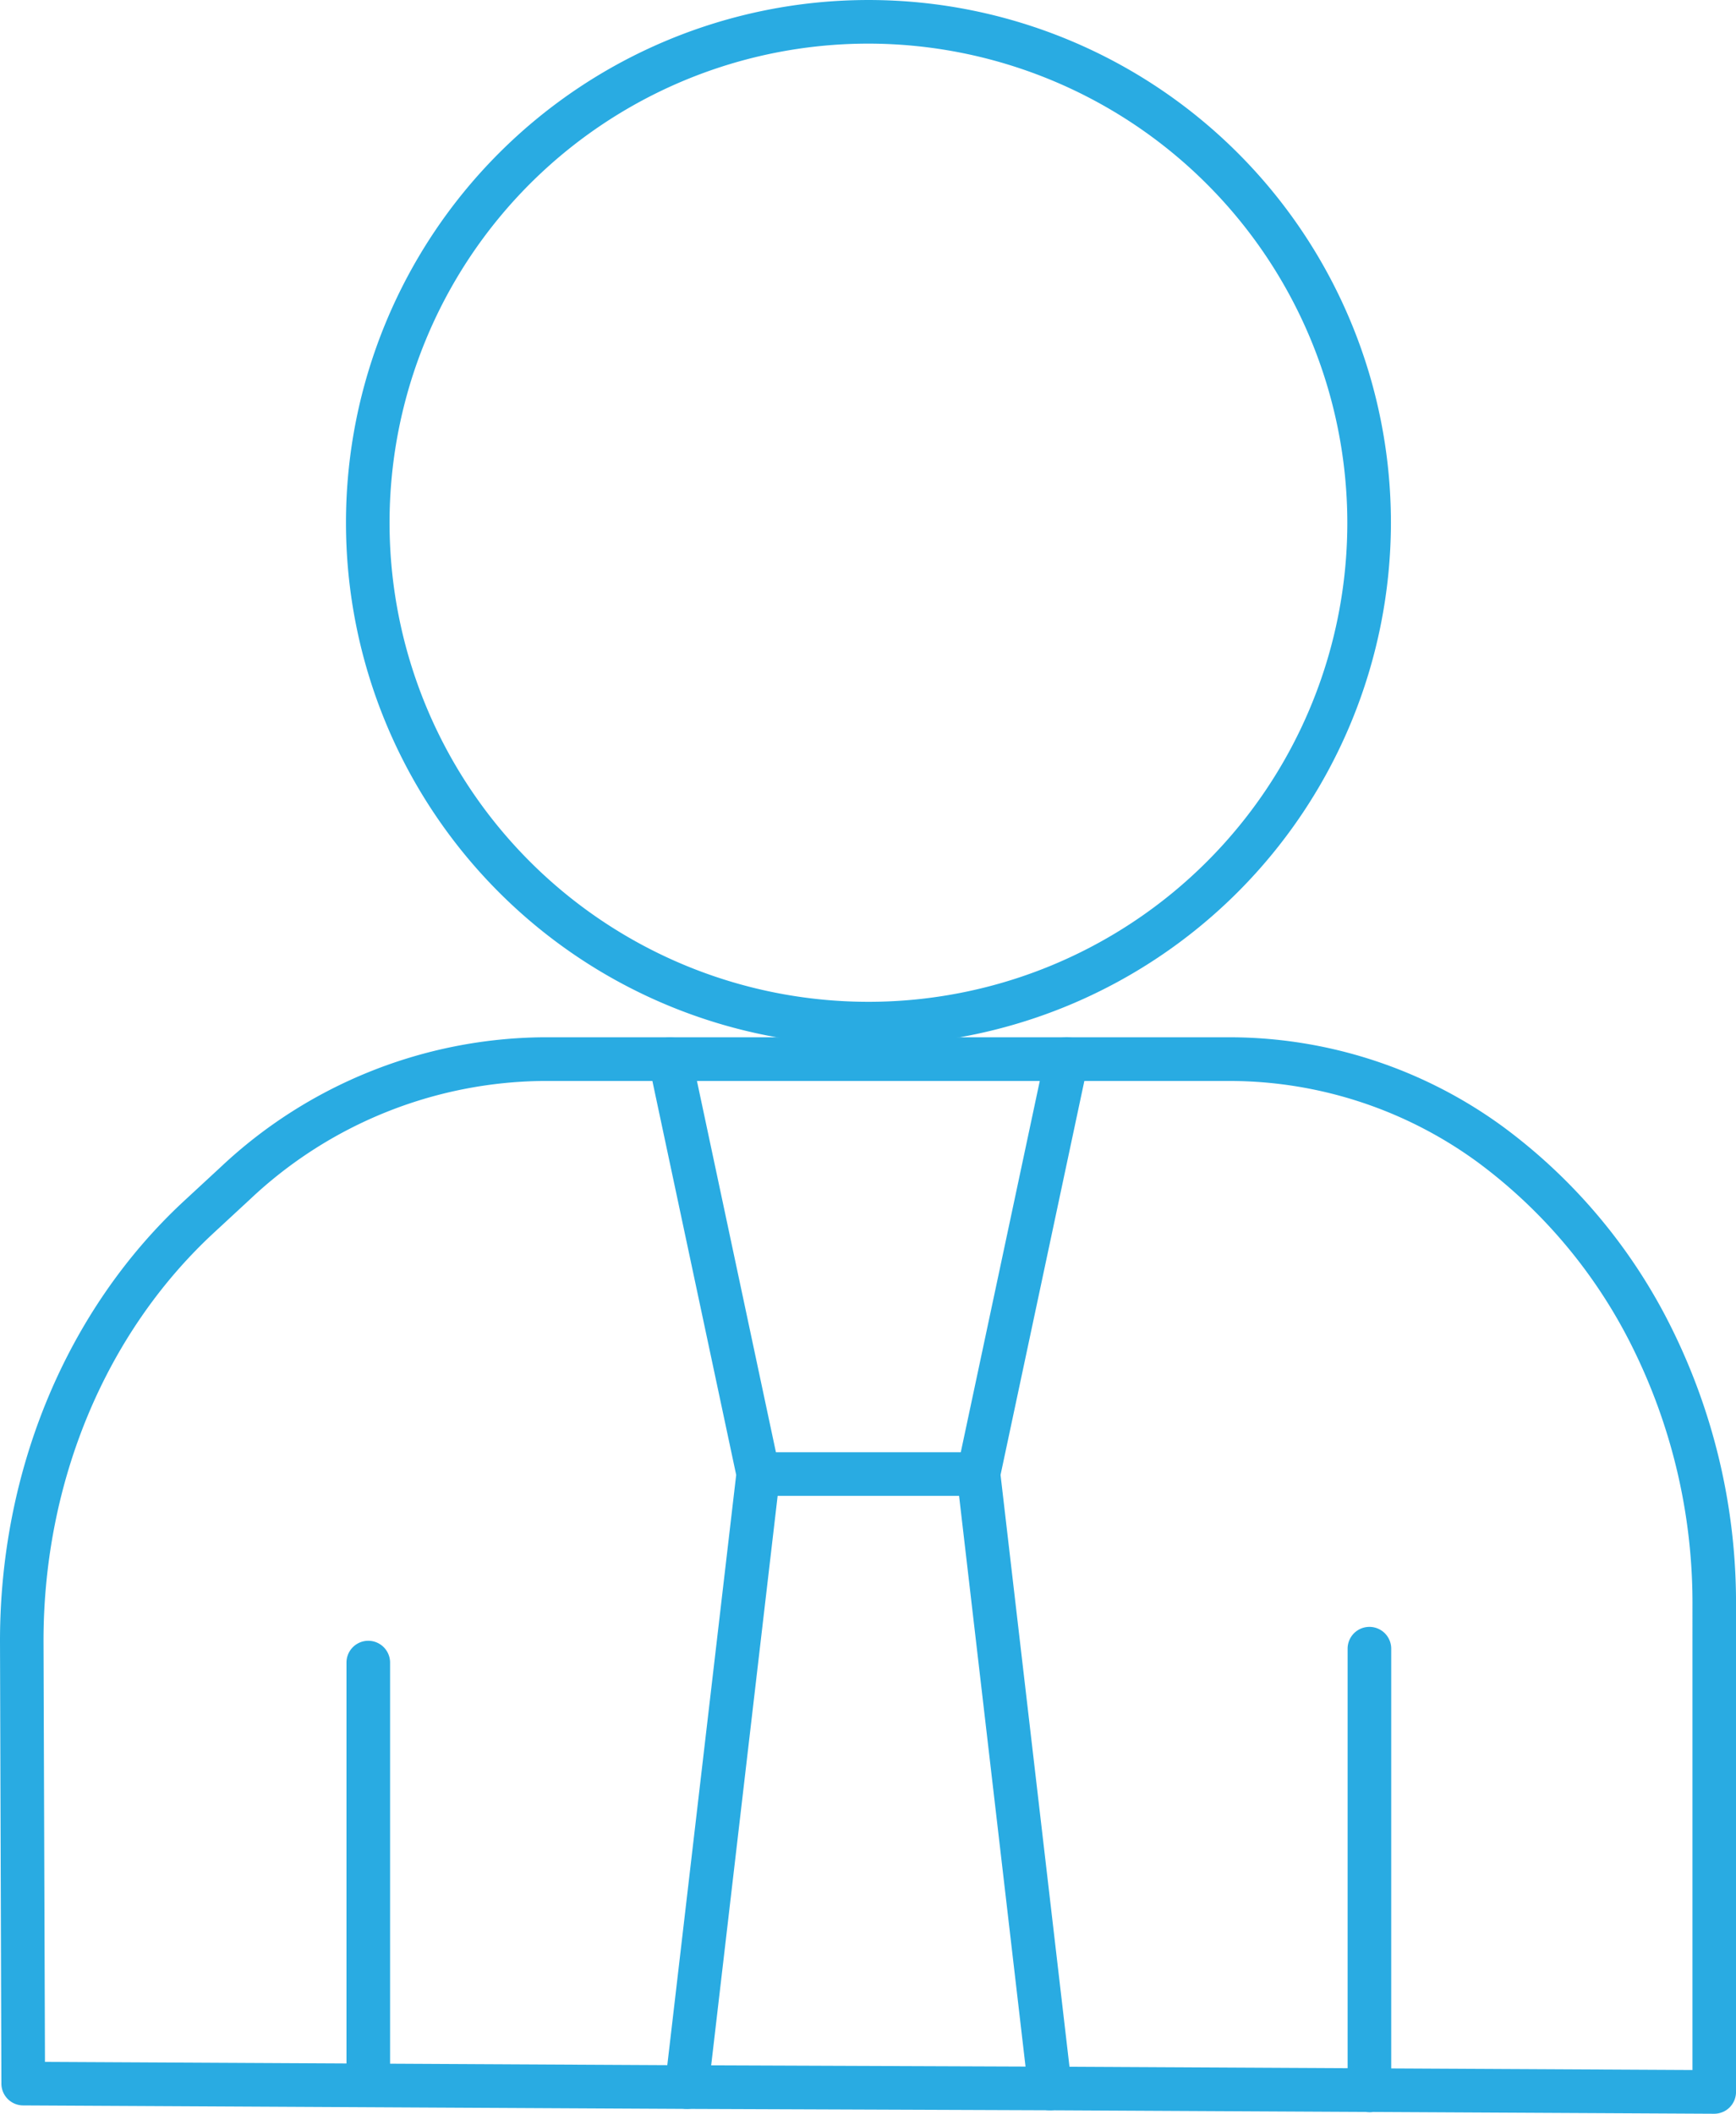
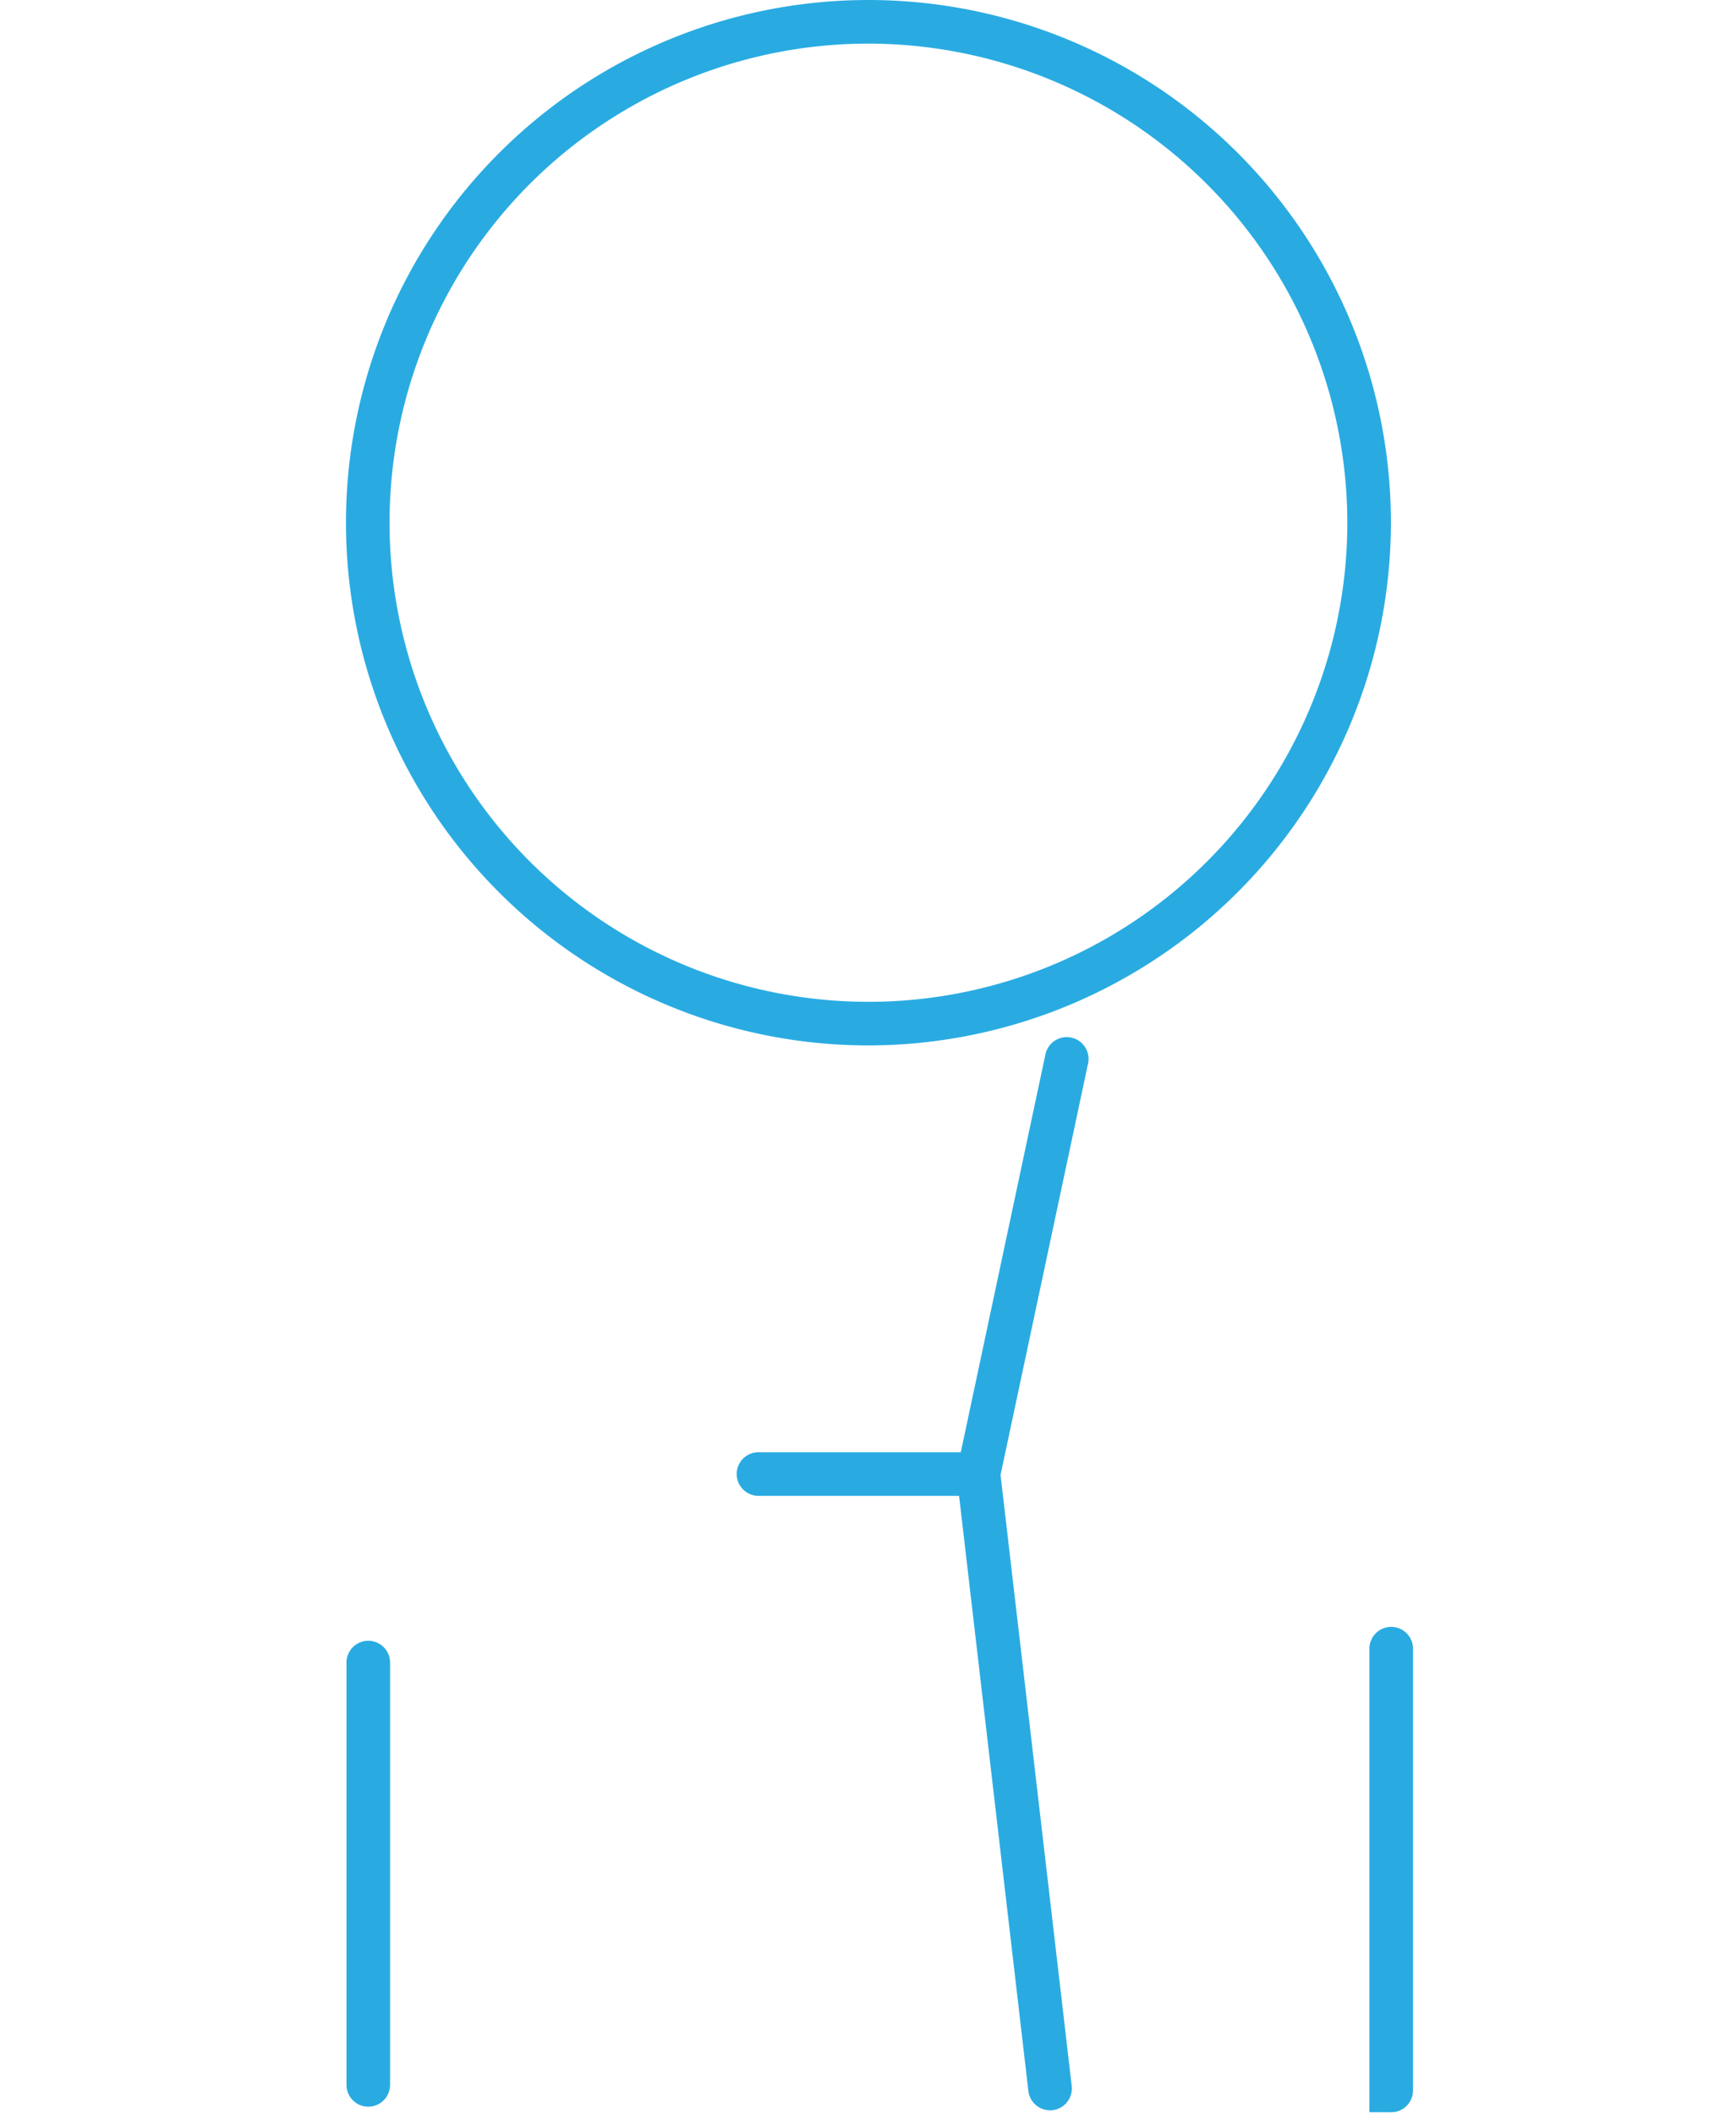
<svg xmlns="http://www.w3.org/2000/svg" id="Group_372" data-name="Group 372" width="162.162" height="197.36" viewBox="0 0 162.162 197.36">
  <defs>
    <clipPath id="clip-path">
      <rect id="Rectangle_462" data-name="Rectangle 462" width="162.162" height="197.361" fill="#29abe2" />
    </clipPath>
  </defs>
  <g id="Group_371" data-name="Group 371" clip-path="url(#clip-path)">
    <path id="Path_521" data-name="Path 521" d="M96.417,97.611a48.805,48.805,0,1,1,48.805-48.806A48.861,48.861,0,0,1,96.417,97.611m0-93.538a44.733,44.733,0,1,0,44.732,44.732A44.783,44.783,0,0,0,96.417,4.073" transform="translate(-15.294)" fill="#29abe2" />
    <path id="Path_522" data-name="Path 522" d="M49.717,269.2a2.036,2.036,0,0,1-2.036-2.036V227.735a2.036,2.036,0,1,1,4.073,0v39.427a2.036,2.036,0,0,1-2.036,2.036" transform="translate(-15.316 -72.499)" fill="#29abe2" />
-     <path id="Path_523" data-name="Path 523" d="M187.489,269.1a2.036,2.036,0,0,1-2.036-2.036V225.823a2.036,2.036,0,0,1,4.073,0v41.245a2.036,2.036,0,0,1-2.036,2.036" transform="translate(-59.571 -71.885)" fill="#29abe2" />
-     <path id="Path_524" data-name="Path 524" d="M160.127,243.193h-.011l-62.042-.324-33.938-.13-61.98-.325a2.037,2.037,0,0,1-2.026-2.03L0,199.045c0-15.993,6.27-30.965,17.2-41.087l3.441-3.181A44.5,44.5,0,0,1,50.71,142.683h64.248a43.372,43.372,0,0,1,25.462,8.367,52.033,52.033,0,0,1,15.957,19.256,57.7,57.7,0,0,1,5.787,25.488v45.363a2.037,2.037,0,0,1-2.036,2.036M4.2,238.352l59.958.314,33.938.13,60,.314V195.794a53.668,53.668,0,0,0-5.376-23.7,47.951,47.951,0,0,0-14.685-17.743,39.324,39.324,0,0,0-23.071-7.59H50.71A40.44,40.44,0,0,0,23.4,157.77l-3.435,3.177c-10.1,9.353-15.9,23.237-15.9,38.092Z" transform="translate(0 -45.832)" fill="#29abe2" />
-     <path id="Path_525" data-name="Path 525" d="M92.8,242.738a2.041,2.041,0,0,1-2.025-2.273l6.646-56.92-8.172-38.4a2.036,2.036,0,1,1,3.983-.847l8.242,38.731a2.052,2.052,0,0,1,.031.66l-6.685,57.253a2.037,2.037,0,0,1-2.02,1.8" transform="translate(-28.653 -45.832)" fill="#29abe2" />
+     <path id="Path_523" data-name="Path 523" d="M187.489,269.1V225.823a2.036,2.036,0,0,1,4.073,0v41.245a2.036,2.036,0,0,1-2.036,2.036" transform="translate(-59.571 -71.885)" fill="#29abe2" />
    <path id="Path_526" data-name="Path 526" d="M140.371,242.868a2.037,2.037,0,0,1-2.02-1.8l-6.685-57.382a2.046,2.046,0,0,1,.031-.659L139.94,144.3a2.036,2.036,0,1,1,3.983.846l-8.172,38.4L142.4,240.6a2.041,2.041,0,0,1-2.025,2.272" transform="translate(-42.289 -45.832)" fill="#29abe2" />
    <path id="Path_527" data-name="Path 527" d="M123.96,203.832H103.418a2.036,2.036,0,1,1,0-4.073H123.96a2.036,2.036,0,0,1,0,4.073" transform="translate(-32.566 -64.166)" fill="#29abe2" />
  </g>
</svg>